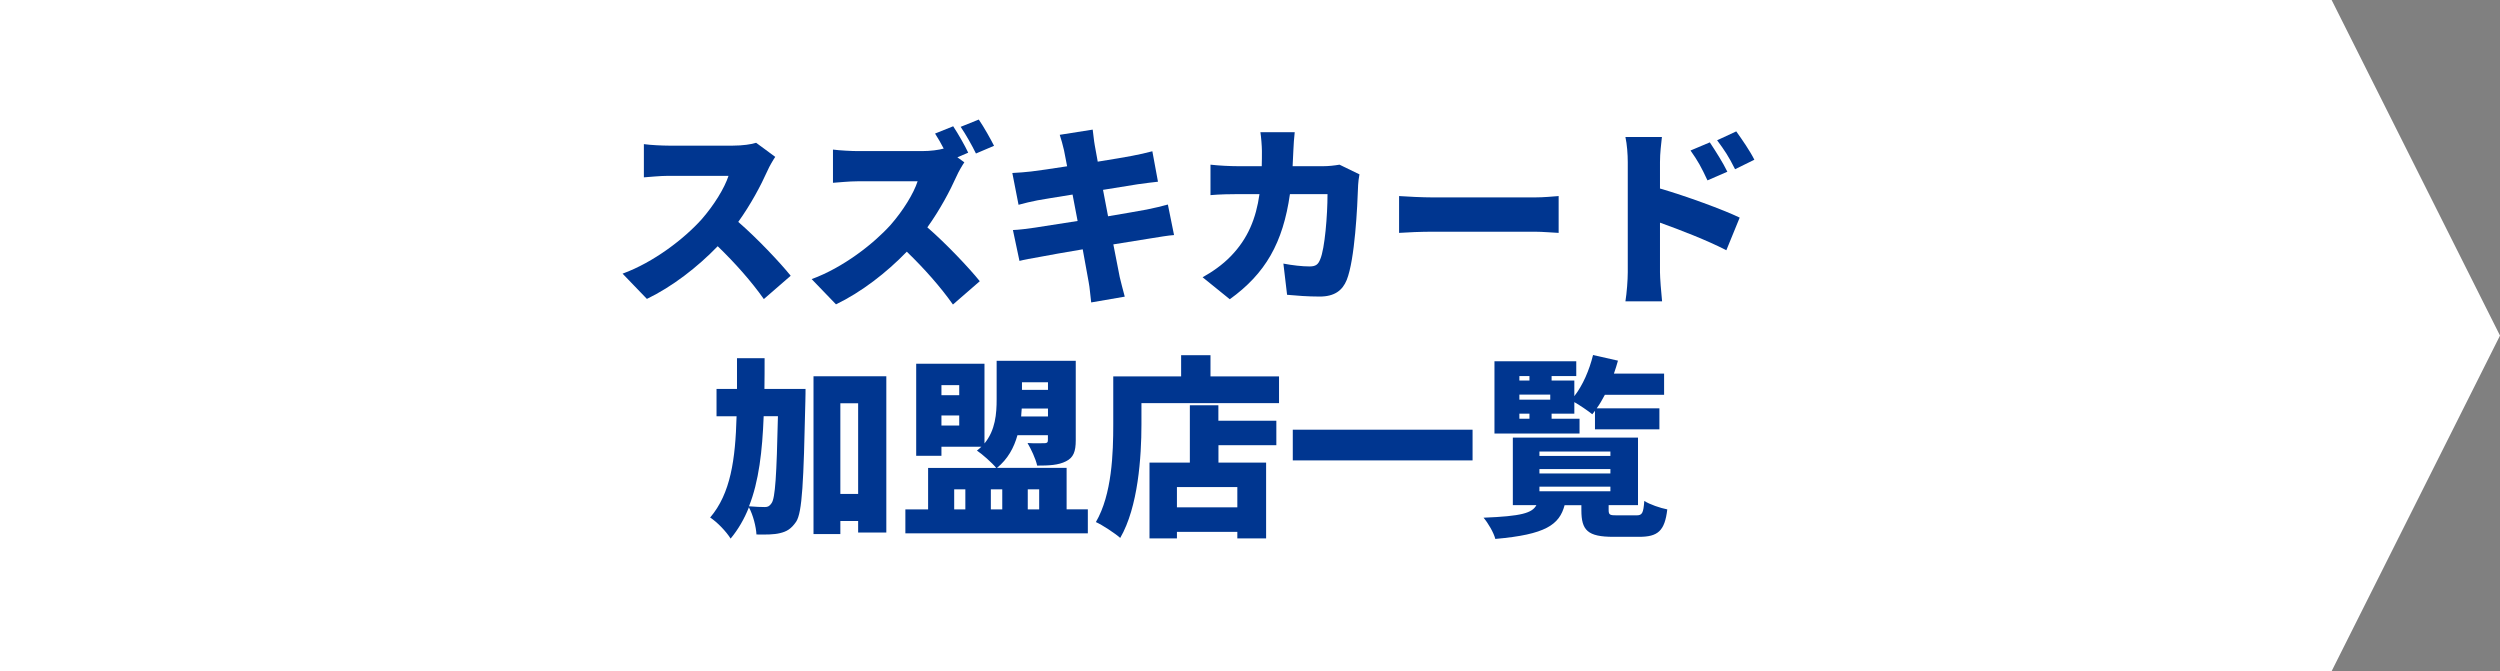
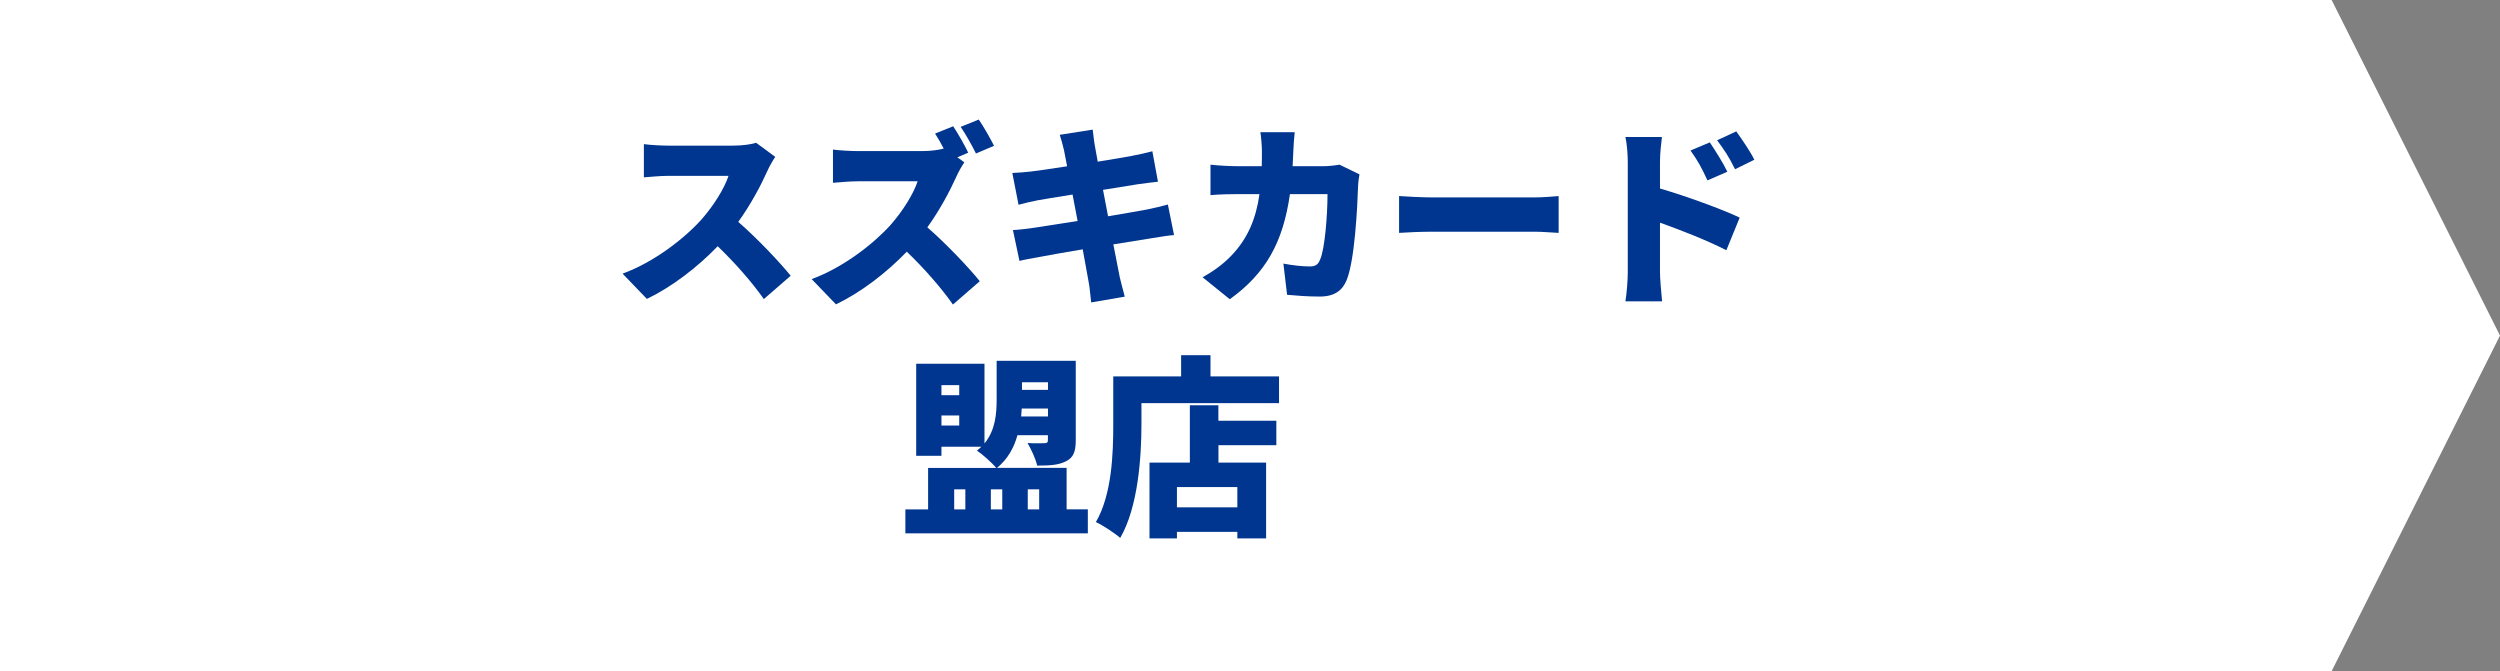
<svg xmlns="http://www.w3.org/2000/svg" id="_レイヤー_2" viewBox="0 0 298 80">
  <rect x="0" y="0" width="298" height="80" fill="#808080" stroke="none" />
  <defs>
    <style>.cls-1{fill:#fff;}.cls-2{fill:#003690;}</style>
  </defs>
  <g id="floating_navi">
    <g>
      <polygon class="cls-1" points="277.93 80 0 80 0 0 277.93 0 298 40 277.93 80" />
      <g>
        <path class="cls-2" d="M92.41,18.7c-.21,.3-.69,1.1-.94,1.68-.76,1.7-1.98,4-3.47,6.07,2.23,1.93,4.99,4.85,6.25,6.42l-3.2,2.78c-1.47-2.09-3.43-4.3-5.5-6.3-2.42,2.51-5.43,4.83-8.44,6.28l-2.9-3.01c3.73-1.36,7.36-4.18,9.41-6.46,1.49-1.7,2.74-3.73,3.22-5.2h-7.15c-1.03,0-2.3,.14-2.94,.18v-3.96c.8,.12,2.28,.18,2.94,.18h7.68c1.15,0,2.23-.16,2.76-.34l2.28,1.68Z" />
        <path class="cls-2" d="M114.95,19.35c-.21,.3-.69,1.1-.94,1.68-.76,1.7-1.98,4-3.47,6.07,2.23,1.93,4.99,4.85,6.25,6.42l-3.2,2.78c-1.47-2.09-3.43-4.3-5.5-6.3-2.42,2.51-5.43,4.83-8.44,6.28l-2.9-3.01c3.73-1.36,7.36-4.19,9.41-6.46,1.49-1.7,2.74-3.73,3.22-5.2h-7.15c-1.03,0-2.3,.14-2.94,.18v-3.96c.81,.11,2.28,.18,2.94,.18h7.68c1.04,0,2.02-.14,2.58-.3-.32-.62-.69-1.26-1.03-1.79l2.16-.87c.6,.9,1.45,2.41,1.79,3.15l-1.29,.55,.83,.6Zm1.38-1.06c-.46-.94-1.22-2.3-1.82-3.17l2.16-.87c.6,.87,1.43,2.35,1.82,3.13l-2.16,.92Z" />
        <path class="cls-2" d="M139.93,28.02c-.69,.05-1.75,.23-2.62,.37-1.01,.16-2.71,.44-4.6,.74,.32,1.68,.6,3.1,.76,3.89,.16,.69,.39,1.54,.6,2.34l-4,.69c-.12-.9-.16-1.72-.3-2.42-.12-.71-.39-2.16-.71-3.91-2.18,.37-4.16,.71-5.1,.9-1.04,.18-1.91,.34-2.44,.48l-.78-3.68c.64-.02,1.79-.16,2.58-.28,1.01-.16,2.97-.46,5.13-.8l-.6-3.15c-1.91,.3-3.56,.58-4.19,.69-.83,.16-1.47,.32-2.25,.53l-.74-3.79c.8-.05,1.54-.09,2.25-.18,.74-.09,2.39-.32,4.28-.62l-.37-1.91c-.16-.69-.32-1.26-.51-1.84l3.93-.62c.07,.46,.14,1.31,.25,1.89,.05,.34,.18,1.03,.35,1.93,1.77-.28,3.33-.55,4.07-.69,.76-.14,1.79-.37,2.44-.55l.67,3.63c-.6,.05-1.66,.21-2.39,.3l-4.16,.67,.6,3.15c1.91-.32,3.63-.62,4.6-.8,.9-.18,1.86-.41,2.53-.6l.74,3.66Z" />
        <path class="cls-2" d="M162.05,20.77c-.07,.37-.16,1.03-.16,1.26-.09,2.64-.39,8.92-1.36,11.34-.51,1.26-1.47,1.98-3.22,1.98-1.43,0-2.81-.11-3.89-.21l-.44-3.72c1.08,.21,2.25,.34,3.13,.34,.78,0,1.03-.28,1.26-.85,.55-1.26,.87-5.27,.87-7.77h-4.48c-.83,5.82-2.92,9.47-7.17,12.53l-3.24-2.62c1.08-.6,2.35-1.45,3.4-2.55,2-2.07,2.97-4.46,3.38-7.36h-2.6c-.71,0-2.18,.02-3.24,.12v-3.63c1.06,.12,2.37,.18,3.24,.18h2.87c.02-.6,.02-1.2,.02-1.82,0-.51-.09-1.68-.18-2.23h4.09c-.07,.55-.14,1.61-.16,2.16-.02,.64-.05,1.29-.09,1.89h3.68c.58,0,1.26-.07,1.91-.18l2.37,1.15Z" />
        <path class="cls-2" d="M166.77,23.37c.92,.07,2.85,.16,3.98,.16h12.21c1.04,0,2.16-.11,2.83-.16v4.39c-.6-.02-1.89-.14-2.83-.14h-12.21c-1.31,0-3.04,.07-3.98,.14v-4.39Z" />
        <path class="cls-2" d="M197.87,22.47c3.1,.9,7.56,2.53,9.5,3.47l-1.59,3.89c-2.32-1.2-5.47-2.41-7.91-3.29v5.91c0,.62,.14,2.44,.25,3.47h-4.37c.16-.99,.28-2.53,.28-3.47v-13.13c0-.92-.09-2.12-.28-2.99h4.35c-.09,.87-.23,1.89-.23,2.99v3.15Zm5.66-.97c-.74-1.59-1.13-2.3-2.02-3.56l2.3-.97c.69,1.04,1.59,2.46,2.09,3.5l-2.37,1.03Zm3.29-1.33c-.8-1.59-1.24-2.23-2.14-3.45l2.28-1.06c.71,.99,1.66,2.37,2.16,3.38l-2.3,1.13Z" />
-         <path class="cls-2" d="M96.02,46.35s0,1.06-.02,1.47c-.21,9.61-.37,13.27-1.1,14.37-.6,.87-1.13,1.17-1.93,1.36-.71,.18-1.72,.18-2.8,.16-.05-.92-.39-2.3-.9-3.24-.55,1.38-1.26,2.62-2.18,3.73-.51-.83-1.61-1.98-2.44-2.51,2.44-2.87,3.01-6.9,3.15-12.07h-2.39v-3.26h2.44v-3.66h3.29c0,1.26,0,2.48-.02,3.66h4.92Zm-4.99,3.26c-.16,4.16-.57,7.77-1.75,10.74,.8,.07,1.49,.09,1.91,.09,.35,0,.55-.12,.78-.46,.44-.6,.6-3.29,.76-10.37h-1.7Zm14.62-4.76v18.63h-3.36v-1.38h-2.12v1.56h-3.2v-18.81h8.67Zm-3.36,14.03v-10.81h-2.12v10.81h2.12Z" />
        <path class="cls-2" d="M129.67,60.72v2.85h-21.75v-2.85h2.71v-4.94h8.12c-.48-.6-1.68-1.66-2.3-2.07,.18-.14,.37-.3,.53-.46h-4.76v1.08h-3.01v-10.97h8.14v9.5c1.31-1.59,1.45-3.56,1.45-5.27v-4.58h9.43v9.47c0,1.36-.28,2.07-1.17,2.51-.9,.46-2.02,.51-3.43,.51-.18-.83-.74-2-1.15-2.69,.74,.05,1.75,.02,2.02,.02,.3,0,.41-.09,.41-.37v-.58h-3.63c-.41,1.47-1.15,2.85-2.44,3.89h8.3v4.94h2.53Zm-17.45-14.81v1.2h2.12v-1.2h-2.12Zm2.12,4.81v-1.2h-2.12v1.2h2.12Zm-.6,10h1.33v-2.39h-1.33v2.39Zm4.37-2.39v2.39h1.36v-2.39h-1.36Zm6.81-8.69v-.94h-3.13c-.02,.3-.05,.62-.07,.94h3.2Zm-3.1-4.07v.9h3.1v-.9h-3.1Zm.69,12.76v2.39h1.36v-2.39h-1.36Z" />
        <path class="cls-2" d="M152.46,44.88v3.17h-16.4v2.55c0,3.84-.39,9.84-2.53,13.52-.62-.55-2.12-1.54-2.9-1.89,1.93-3.31,2.07-8.25,2.07-11.63v-5.73h8.09v-2.53h3.5v2.53h8.16Zm-7.22,5.27h6.9v2.92h-6.9v2.07h5.68v9.04h-3.43v-.78h-7.2v.78h-3.27v-9.04h4.81v-6.83h3.4v1.84Zm2.25,7.91h-7.2v2.41h7.2v-2.41Z" />
-         <path class="cls-2" d="M175.53,51.22v3.66h-21.43v-3.66h21.43Z" />
-         <path class="cls-2" d="M195.06,61.43c.69,0,.83-.25,.94-1.72,.62,.41,1.91,.85,2.74,1.01-.3,2.58-1.13,3.27-3.36,3.27h-3.06c-3.08,0-3.82-.78-3.82-3.17v-.6h-2c-.62,2.32-2.25,3.5-8.26,4.02-.18-.74-.87-1.91-1.4-2.53,4.53-.18,5.79-.55,6.3-1.5h-2.81v-8.05h14.92v8.05h-3.5v.58c0,.6,.16,.64,1.01,.64h2.28Zm-6.78-9.75h-10.14v-8.62h9.75v1.77h-2.94v.53h2.71v1.86c1.01-1.29,1.79-3.1,2.23-4.9l2.97,.67c-.14,.51-.3,1.03-.48,1.54h5.98v2.53h-7.06c-.3,.57-.62,1.13-.97,1.61h7.47v2.51h-7.68v-2.21c-.12,.14-.21,.28-.32,.41-.48-.39-1.43-1.04-2.14-1.45v1.38h-2.71v.6h3.33v1.77Zm-7.17-6.85v.53h1.2v-.53h-1.2Zm0,2.21v.6h3.68v-.6h-3.68Zm0,2.87h1.2v-.6h-1.2v.6Zm2.39,4.44h8.46v-.53h-8.46v.53Zm0,2.09h8.46v-.53h-8.46v.53Zm0,2.12h8.46v-.55h-8.46v.55Z" />
      </g>
    </g>
  </g>
</svg>